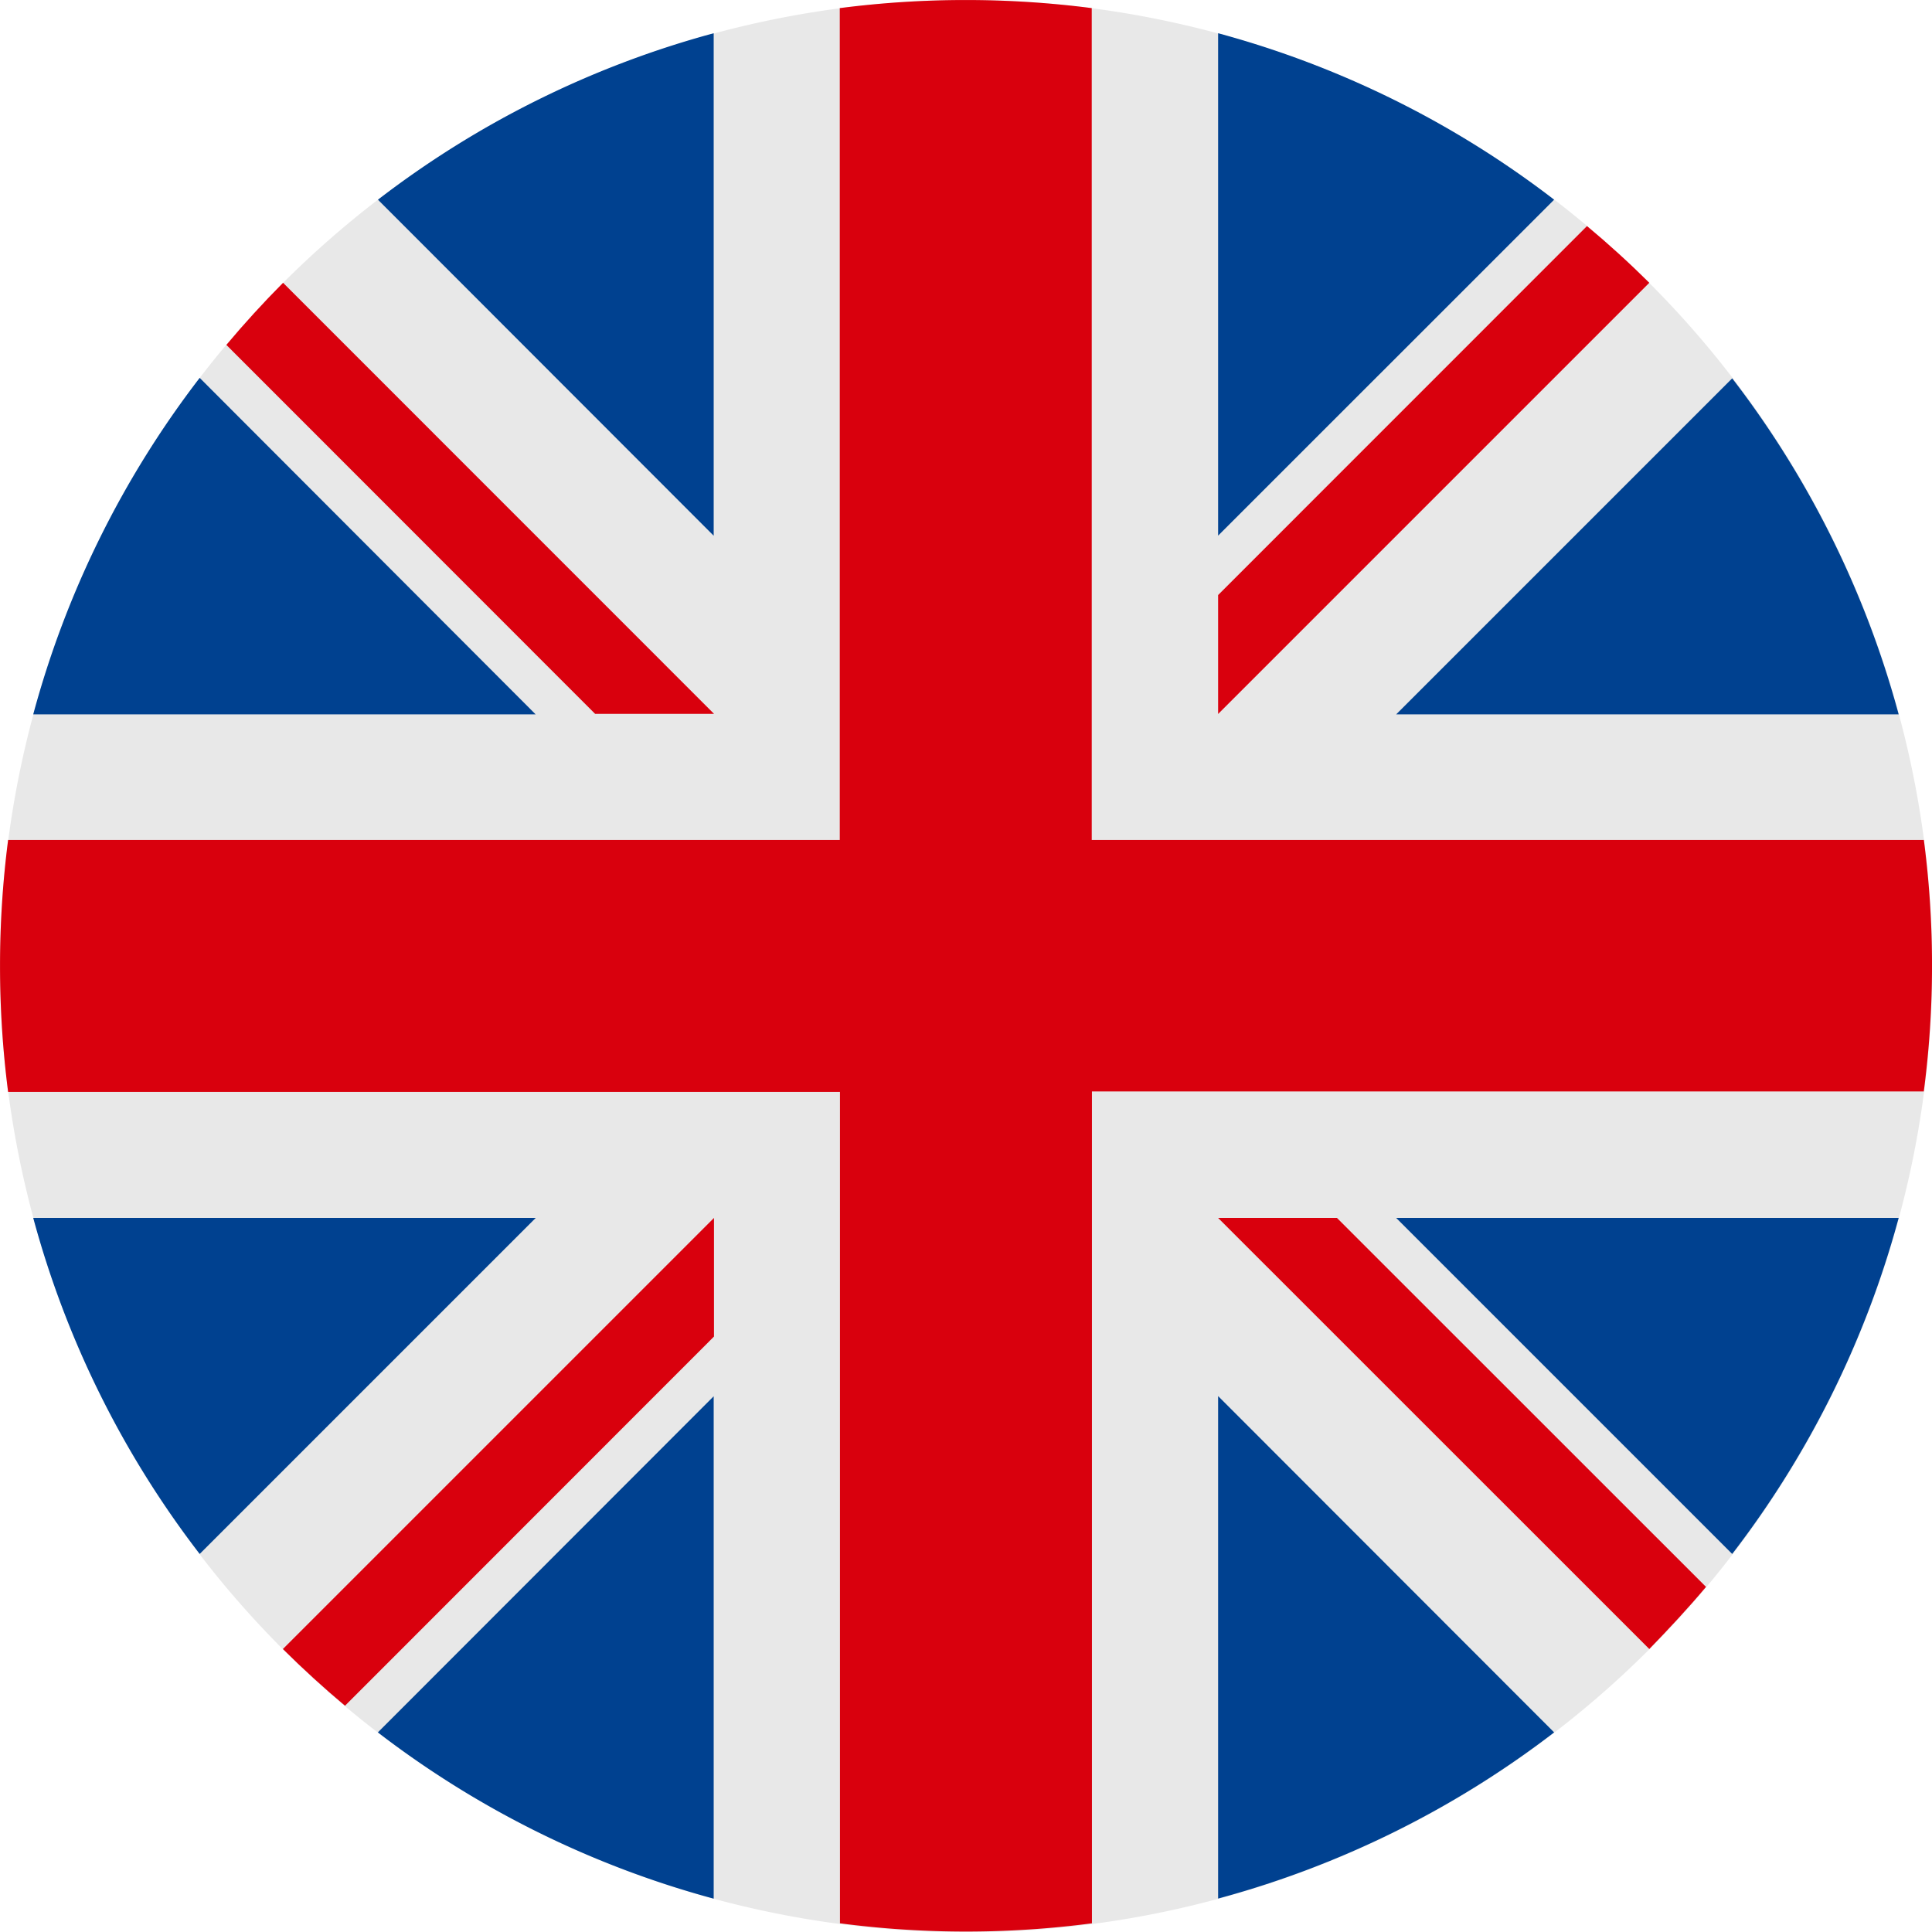
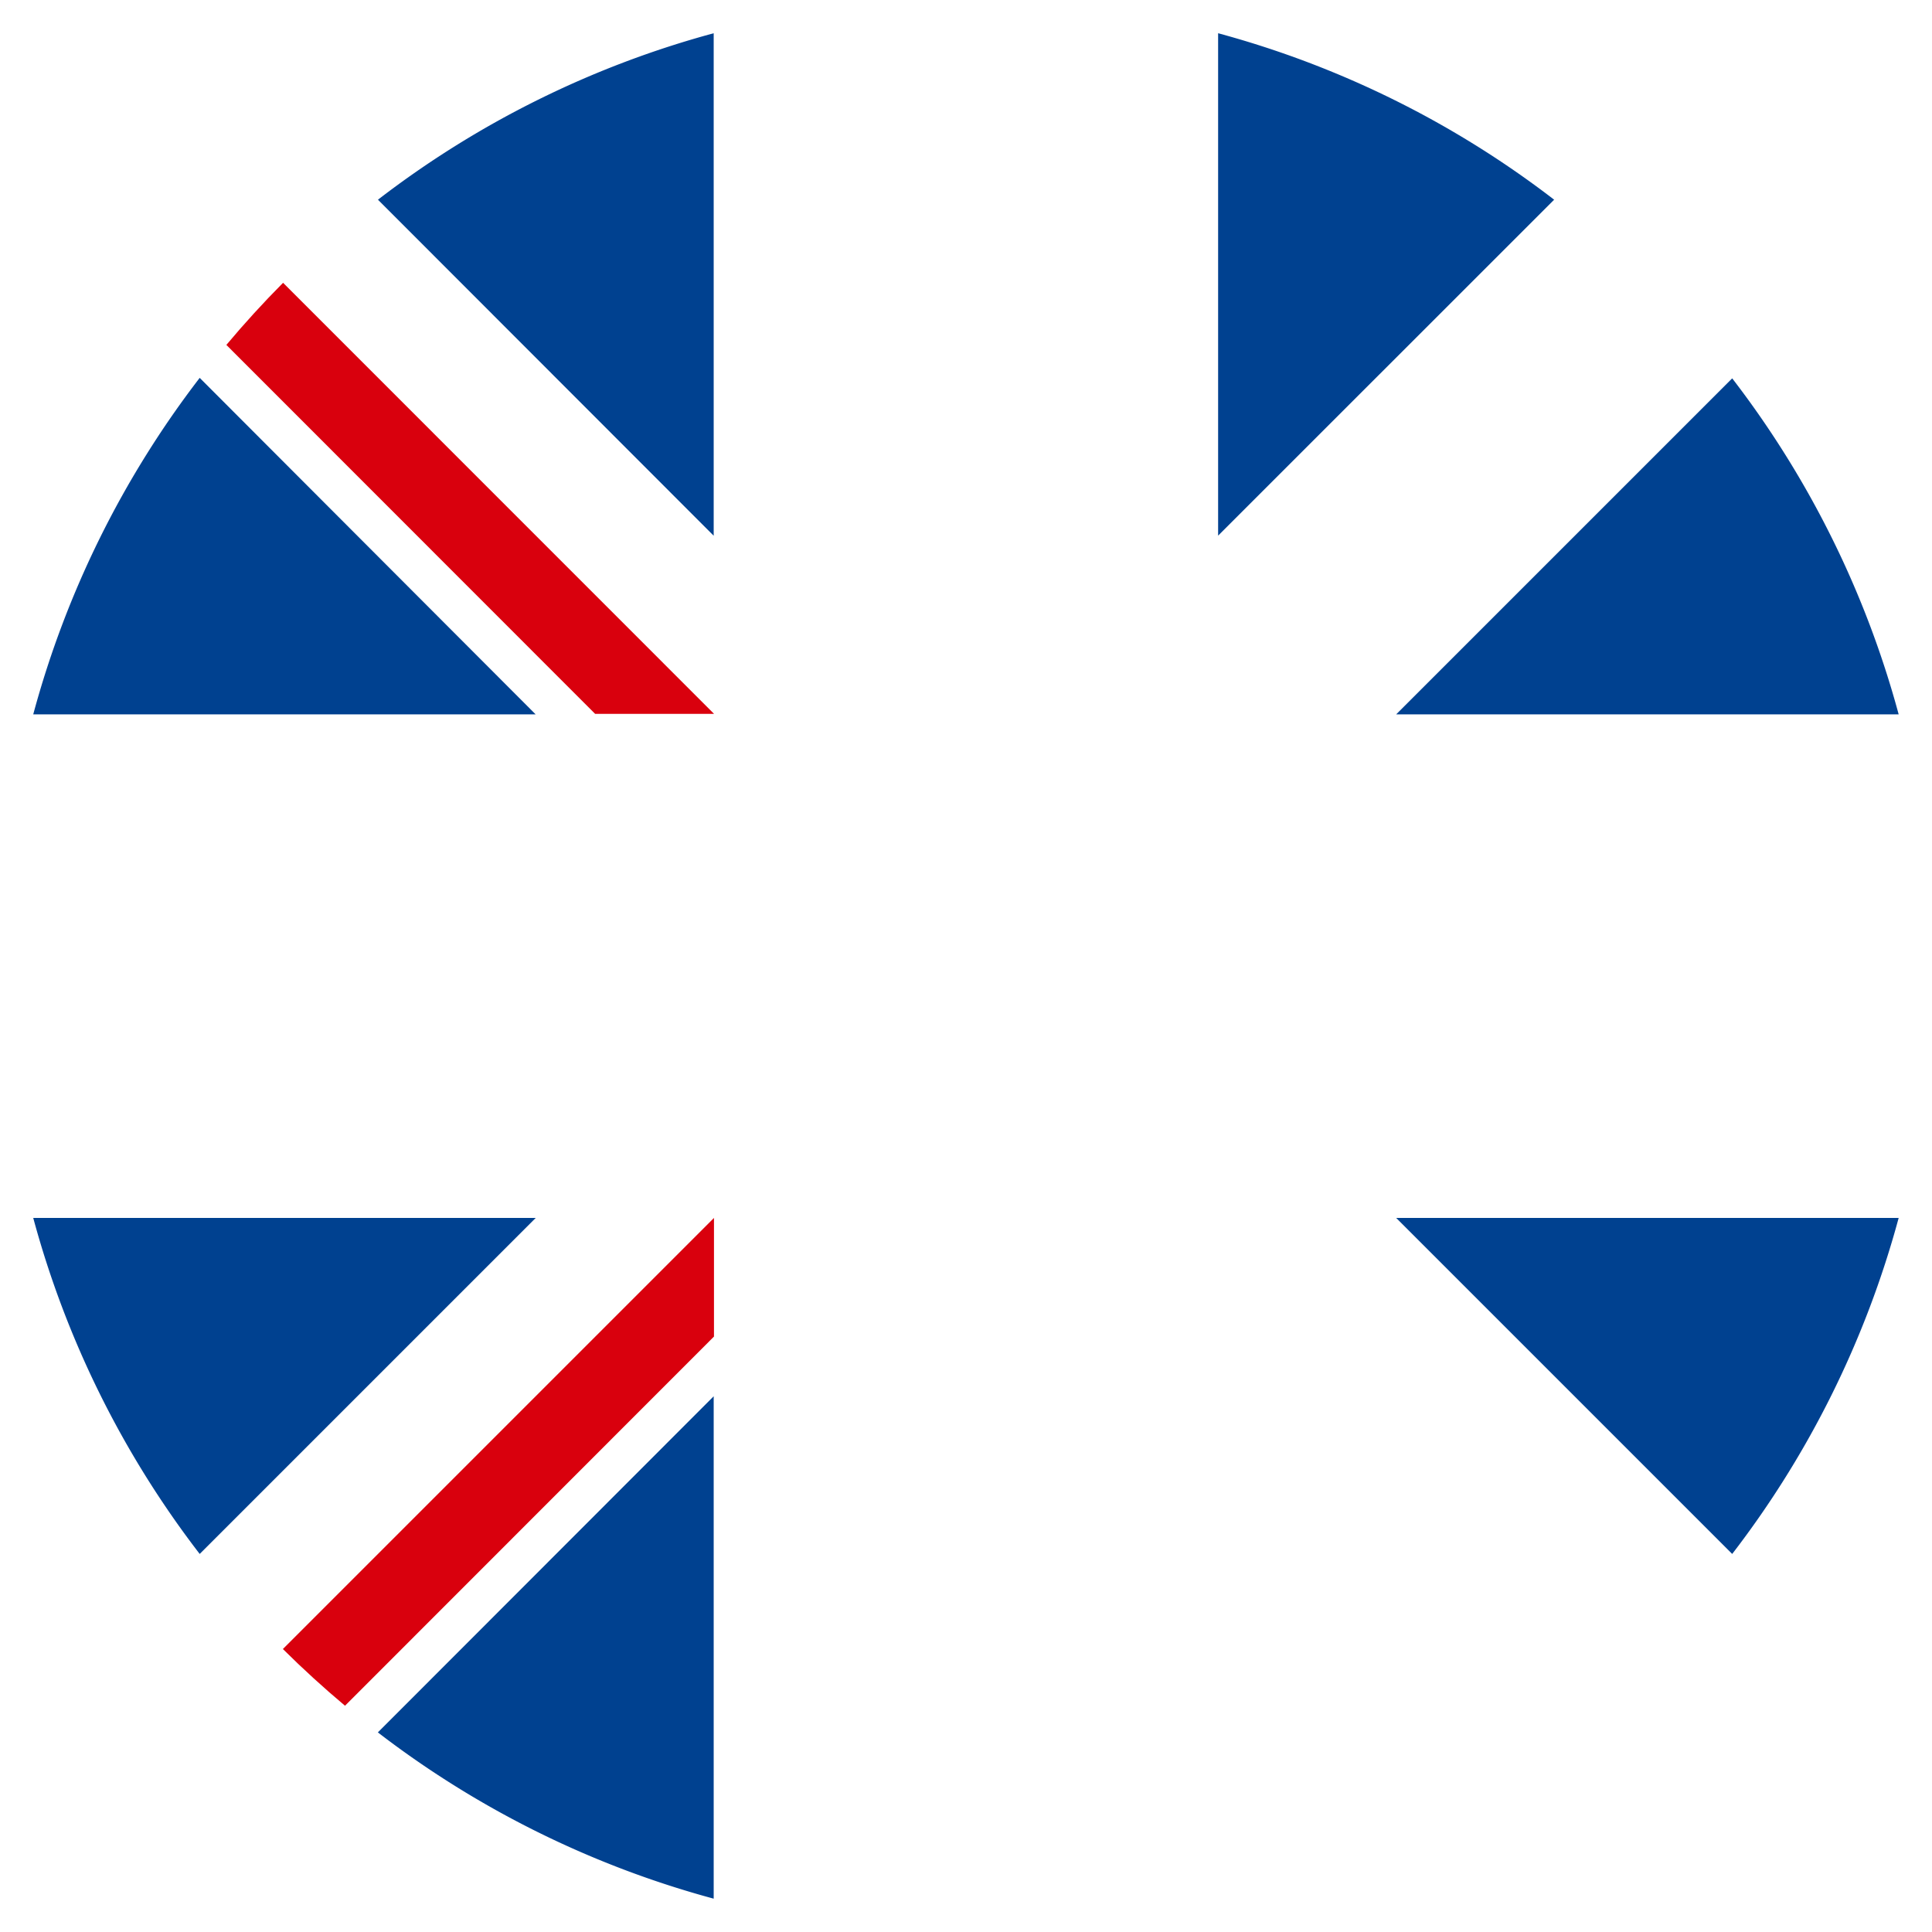
<svg xmlns="http://www.w3.org/2000/svg" id="Group_55093" data-name="Group 55093" width="19.997" height="19.997" viewBox="0 0 19.997 19.997">
-   <path id="Path_2329" data-name="Path 2329" d="M10,1.293a10,10,0,1,1-10,10,10,10,0,0,1,10-10" transform="translate(0 -1.293)" fill="#e8e8e8" />
  <path id="Path_2330" data-name="Path 2330" d="M1.945,3.817A9.973,9.973,0,0,0,.222,7.3h5.2Z" transform="translate(0.122 0.094)" fill="#004190" />
  <path id="Path_2331" data-name="Path 2331" d="M14.528,7.3a9.96,9.96,0,0,0-1.723-3.478L9.327,7.3Z" transform="translate(5.124 0.094)" fill="#004190" />
  <path id="Path_2332" data-name="Path 2332" d="M.222,9.429a9.96,9.96,0,0,0,1.723,3.478L5.423,9.429Z" transform="translate(0.122 3.177)" fill="#004190" />
  <path id="Path_2333" data-name="Path 2333" d="M11.615,3.238A9.973,9.973,0,0,0,8.137,1.515v5.2Z" transform="translate(4.471 -1.171)" fill="#004190" />
  <path id="Path_2334" data-name="Path 2334" d="M2.524,14.1A9.973,9.973,0,0,0,6,15.821v-5.2Z" transform="translate(1.387 3.831)" fill="#004190" />
  <path id="Path_2335" data-name="Path 2335" d="M6,1.515A9.96,9.96,0,0,0,2.525,3.238L6,6.716Z" transform="translate(1.387 -1.171)" fill="#004190" />
-   <path id="Path_2336" data-name="Path 2336" d="M8.137,15.82A9.986,9.986,0,0,0,11.615,14.1L8.137,10.619Z" transform="translate(4.471 3.831)" fill="#004190" />
  <path id="Path_2337" data-name="Path 2337" d="M9.327,9.429l3.478,3.478a9.96,9.96,0,0,0,1.723-3.478Z" transform="translate(5.124 3.177)" fill="#004190" />
-   <path id="Path_2338" data-name="Path 2338" d="M19.912,9.987H11.3V1.377a10.2,10.2,0,0,0-2.608,0v8.61H.084a10.2,10.2,0,0,0,0,2.608h8.61V21.2a10.017,10.017,0,0,0,2.608,0v-8.61h8.61a10.017,10.017,0,0,0,0-2.608" transform="translate(0 -1.293)" fill="#d9000d" />
-   <path id="Path_2339" data-name="Path 2339" d="M8.137,9.429h0L12.6,13.891c.2-.206.4-.42.587-.643L9.367,9.429Z" transform="translate(4.471 3.177)" fill="#d9000d" />
  <path id="Path_2340" data-name="Path 2340" d="M6.352,9.429h0L1.89,13.891q.309.307.643.587l3.819-3.821Z" transform="translate(1.038 3.177)" fill="#d9000d" />
  <path id="Path_2341" data-name="Path 2341" d="M6.561,7.644h0L2.1,3.182q-.307.309-.587.643L5.33,7.644Z" transform="translate(0.83 -0.255)" fill="#d9000d" />
-   <path id="Path_2342" data-name="Path 2342" d="M8.137,7.853h0L12.6,3.39q-.309-.307-.645-.587L8.137,6.622Z" transform="translate(4.471 -0.463)" fill="#d9000d" />
</svg>